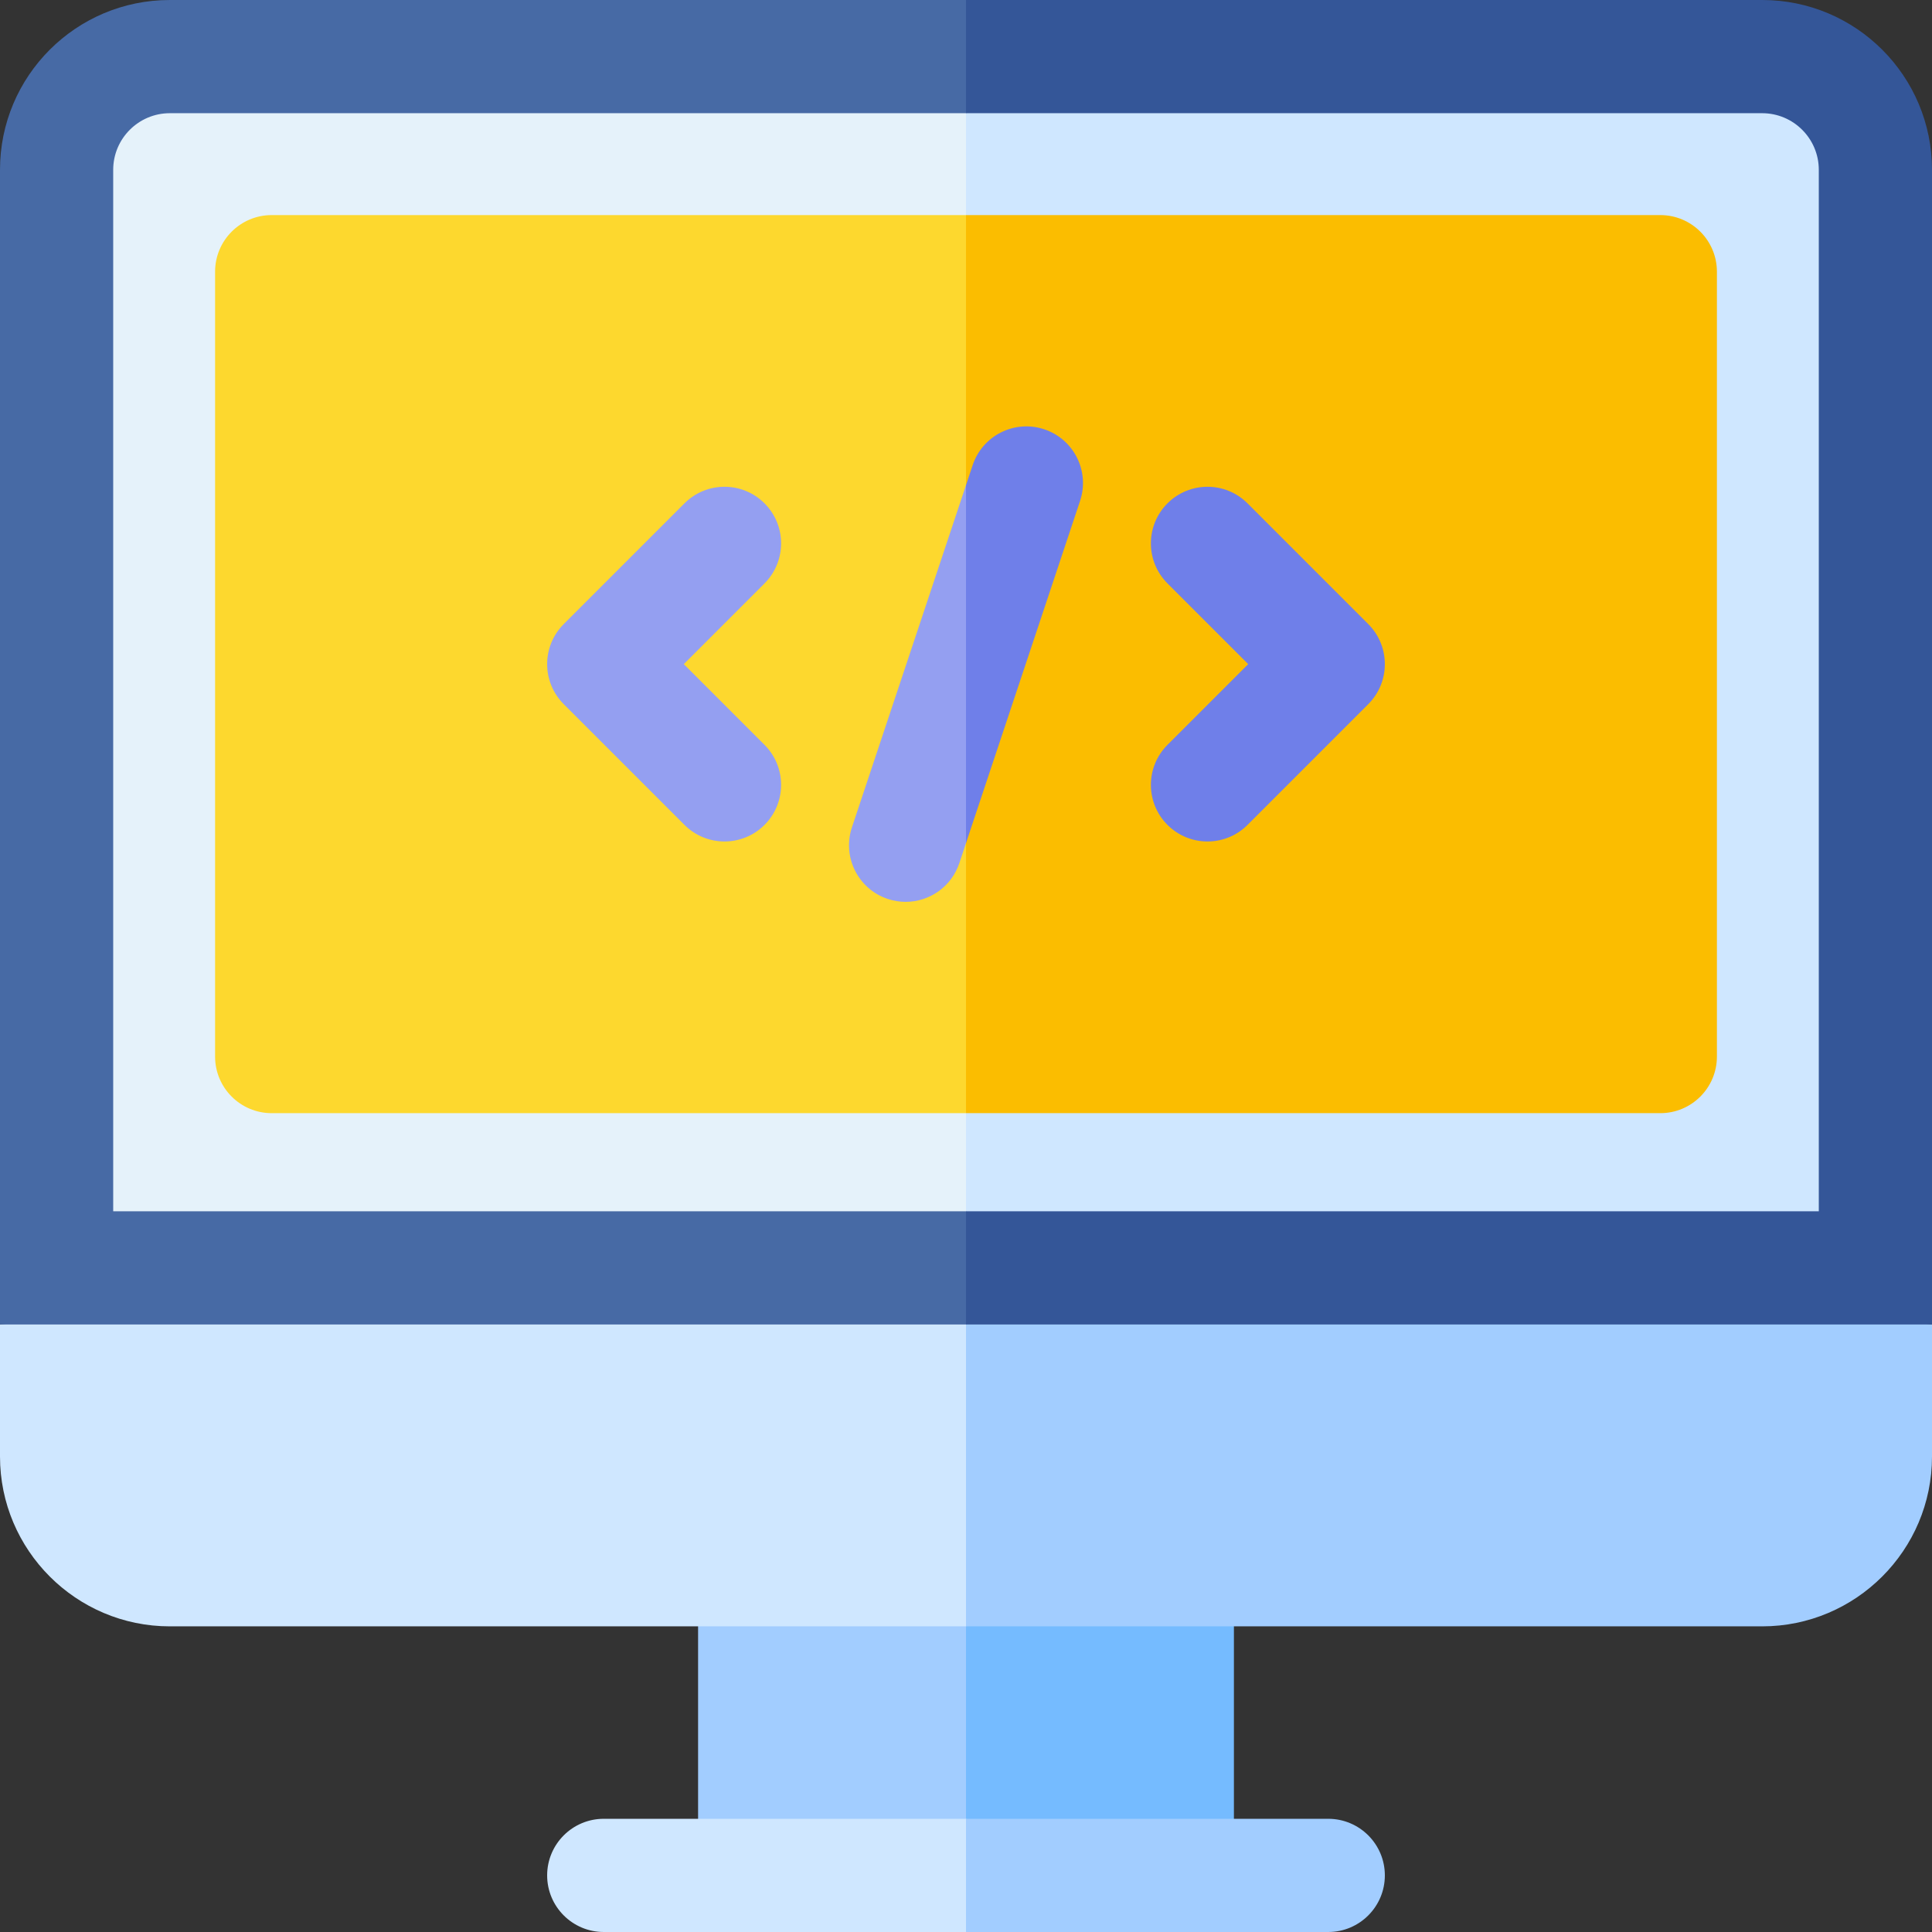
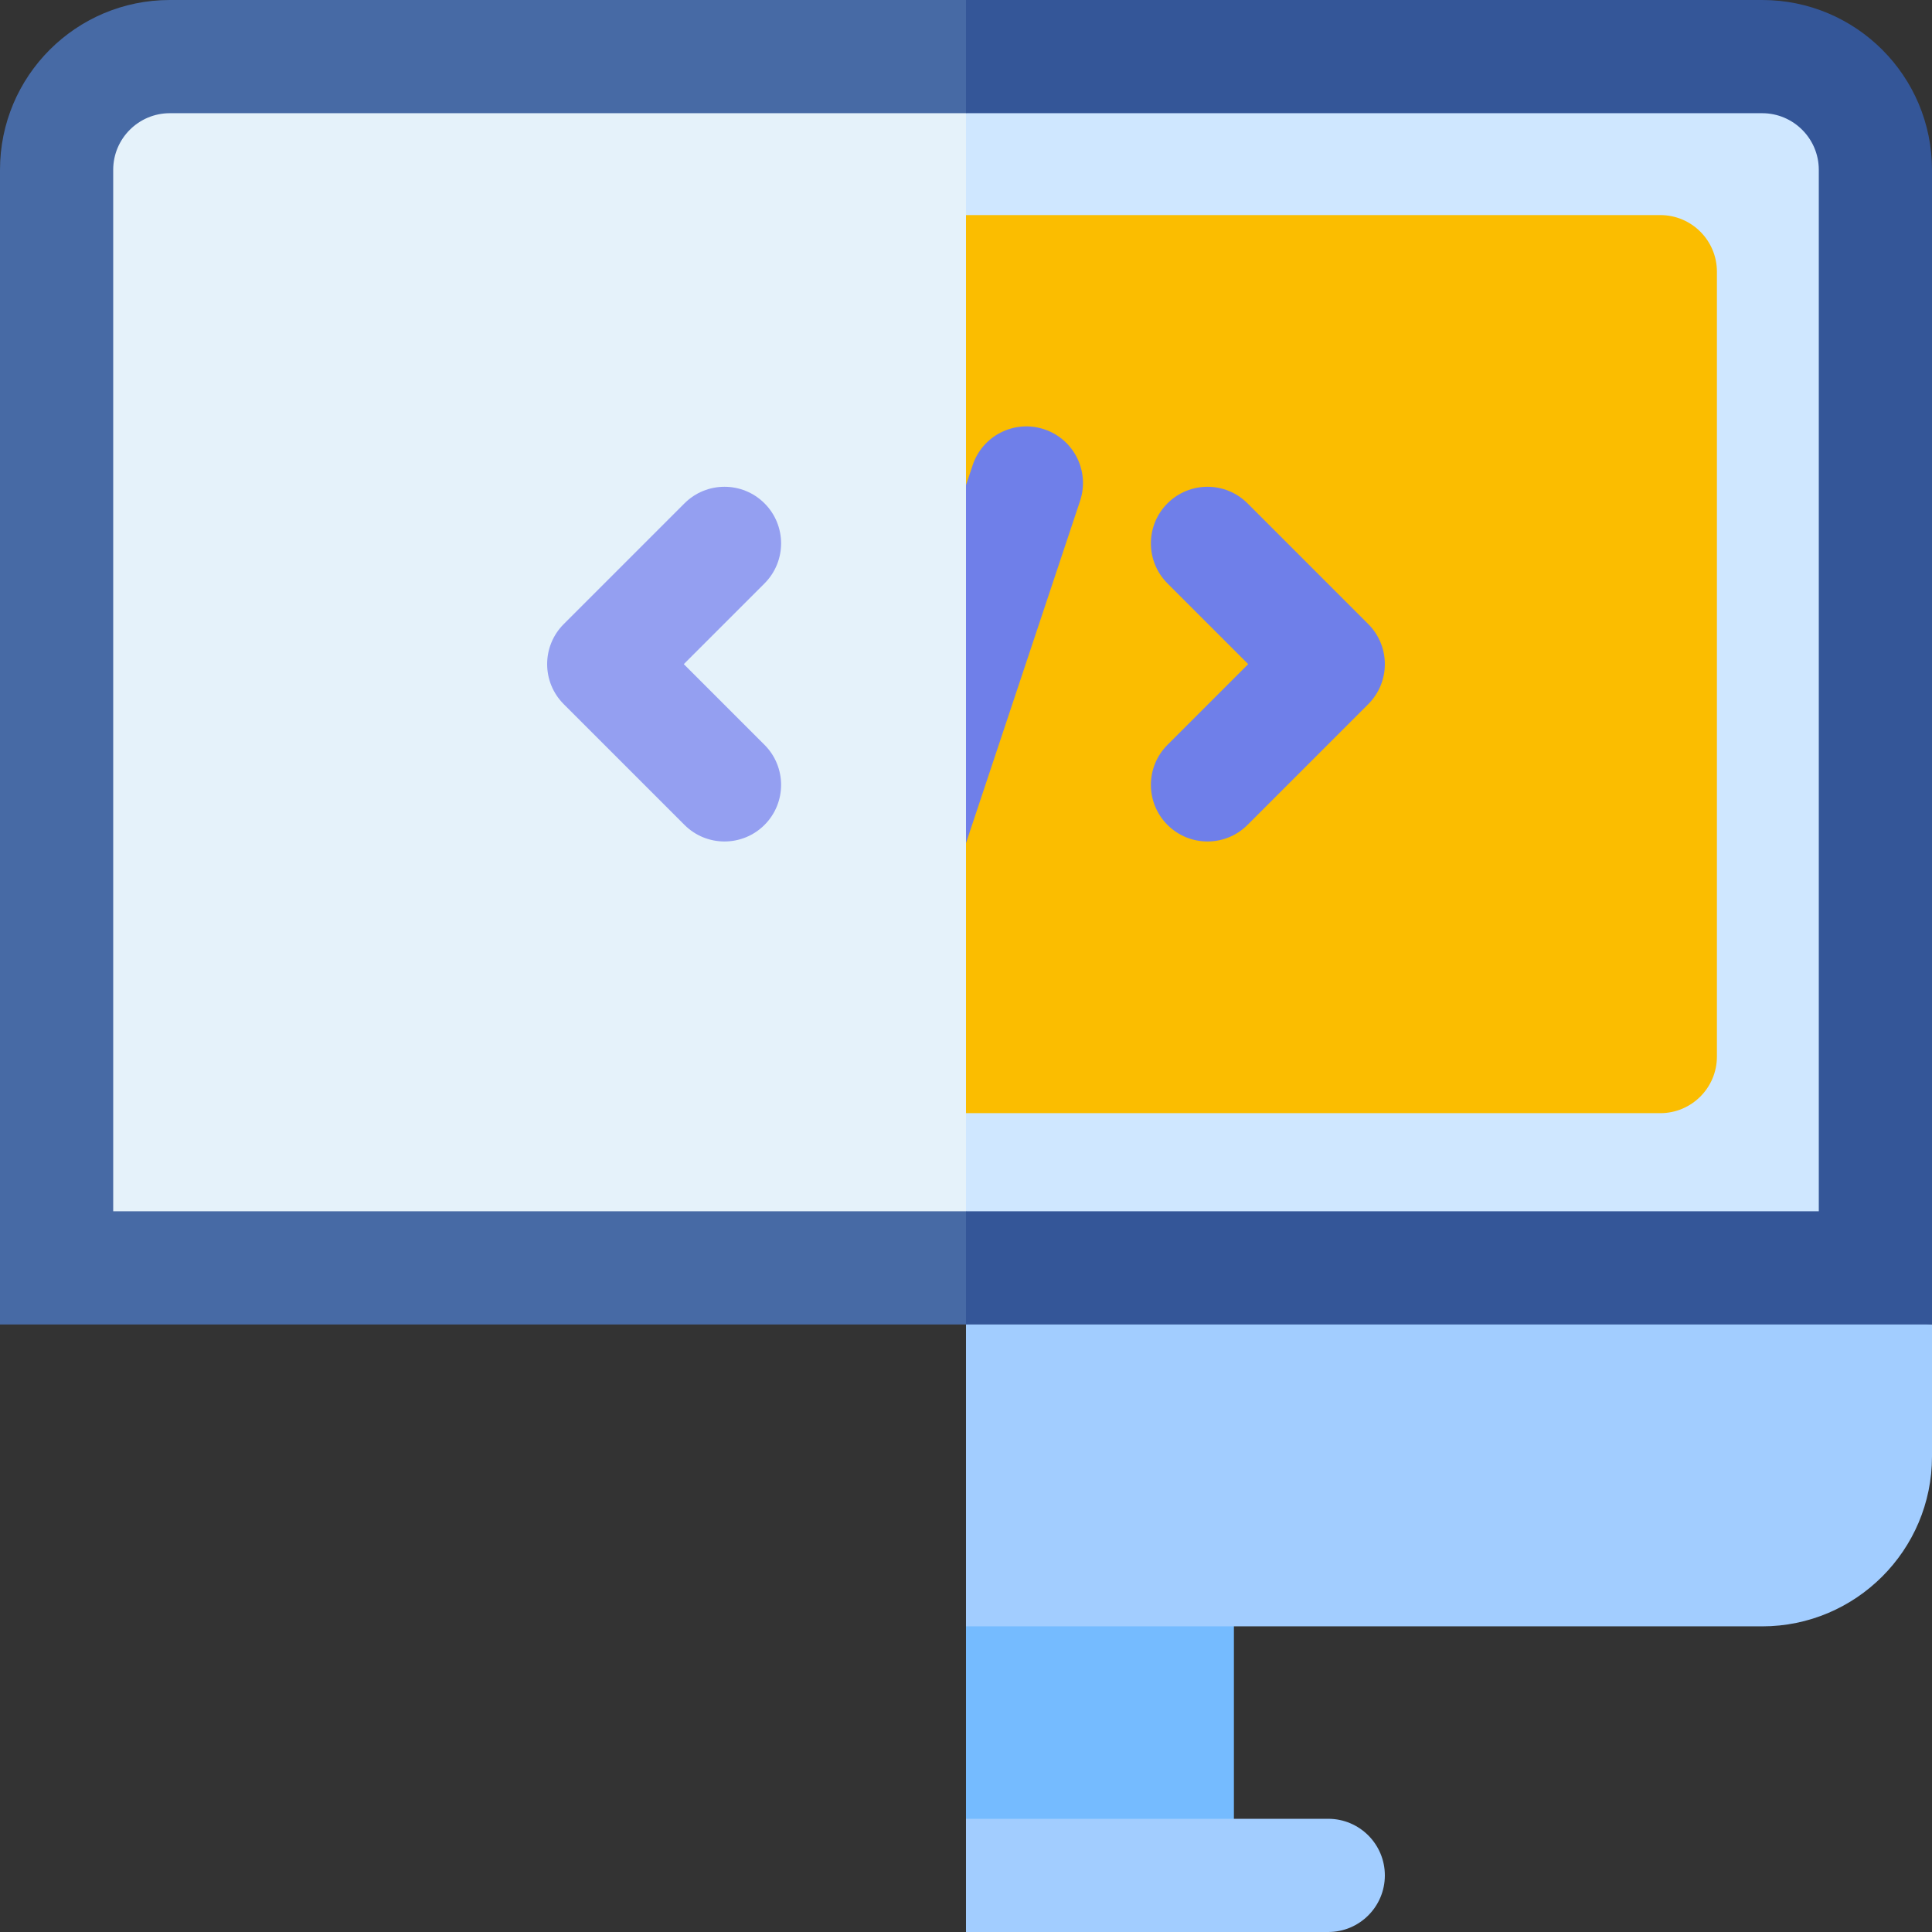
<svg xmlns="http://www.w3.org/2000/svg" id="Capa_1" enable-background="new 0 0 512 512" height="512" viewBox="0 0 512 512" width="512">
  <rect x="0" y="0" width="512" height="512" fill="#333333" stroke="none" />
  <g>
    <g>
-       <path d="m295.98 453.26-39.98 43.74h-71v-81c0-8.28 6.72-15 15-15h56z" fill="#a2cdff" />
-     </g>
+       </g>
    <g>
      <path d="m327 416v81h-71v-96h56c8.28 0 15 6.72 15 15z" fill="#75bbff" />
    </g>
    <g>
-       <path d="m279.13 497-23.13 15h-96c-8.28 0-15-6.72-15-15s6.72-15 15-15h96z" fill="#cfe7ff" />
-     </g>
+       </g>
    <g>
      <path d="m367 497c0 8.28-6.72 15-15 15h-96v-30h96c8.28 0 15 6.72 15 15z" fill="#a2cdff" />
    </g>
    <g>
-       <path d="m305 376-49 55h-211c-24.81 0-45-20.19-45-45v-35l256-30z" fill="#cfe7ff" />
-     </g>
+       </g>
    <g>
      <path d="m512 351v35c0 24.81-20.19 45-45 45h-211v-110z" fill="#a2cdff" />
    </g>
    <g>
      <path d="m390.19 176-134.19 160h-241v-291c0-16.57 13.43-30 30-30h211z" fill="#e5f2fa" />
    </g>
    <g>
      <path d="m497 45v291h-241v-321h211c16.57 0 30 13.43 30 30z" fill="#cfe7ff" />
    </g>
    <g>
      <path d="m30 321v-276c0-8.27 6.73-15 15-15h211l20.06-16.4-20.06-13.6h-211c-24.85 0-45 20.15-45 45v306h256l15.5-10.34-15.5-19.66z" fill="#476aa5" />
    </g>
    <g>
      <path d="m512 45v306h-256v-30h226v-276c0-8.27-6.73-15-15-15h-211v-30h211c24.85 0 45 20.15 45 45z" fill="#345698" />
    </g>
    <g>
-       <path d="m312.83 175.5-56.83 119.5h-184c-8.28 0-15-6.72-15-15v-208c0-8.28 6.72-15 15-15h184z" fill="#fdd82e" />
-     </g>
+       </g>
    <g>
      <path d="m455 72v208c0 8.28-6.72 15-15 15h-184v-238h184c8.28 0 15 6.72 15 15z" fill="#fbbd00" />
    </g>
    <g>
      <path d="m192 223c-3.839 0-7.678-1.464-10.606-4.394l-32-32c-5.858-5.858-5.858-15.355 0-21.213l32-32c5.857-5.858 15.355-5.858 21.213 0s5.858 15.355 0 21.213l-21.394 21.394 21.393 21.394c5.858 5.858 5.858 15.355 0 21.213-2.928 2.929-6.767 4.393-10.606 4.393z" fill="#949ff1" />
    </g>
    <g>
-       <path d="m268.23 155.89-12.23 67.54-1.77 5.31c-2.09 6.29-7.95 10.26-14.23 10.26-1.57 0-3.17-.25-4.74-.77-7.86-2.62-12.11-11.11-9.49-18.97l30.23-90.69z" fill="#949ff1" />
-     </g>
+       </g>
    <g>
      <path d="m286.23 132.74-30.23 90.69v-94.86l1.77-5.31c2.62-7.86 11.12-12.11 18.97-9.49 7.86 2.62 12.11 11.11 9.49 18.97z" fill="#6f7fe9" />
    </g>
    <g>
      <path d="m320 223c-3.839 0-7.678-1.464-10.606-4.394-5.858-5.858-5.858-15.355 0-21.213l21.393-21.393-21.394-21.394c-5.858-5.858-5.858-15.355 0-21.213 5.857-5.858 15.355-5.858 21.213 0l32 32c5.858 5.858 5.858 15.355 0 21.213l-32 32c-2.928 2.93-6.767 4.394-10.606 4.394z" fill="#6f7fe9" />
    </g>
  </g>
</svg>